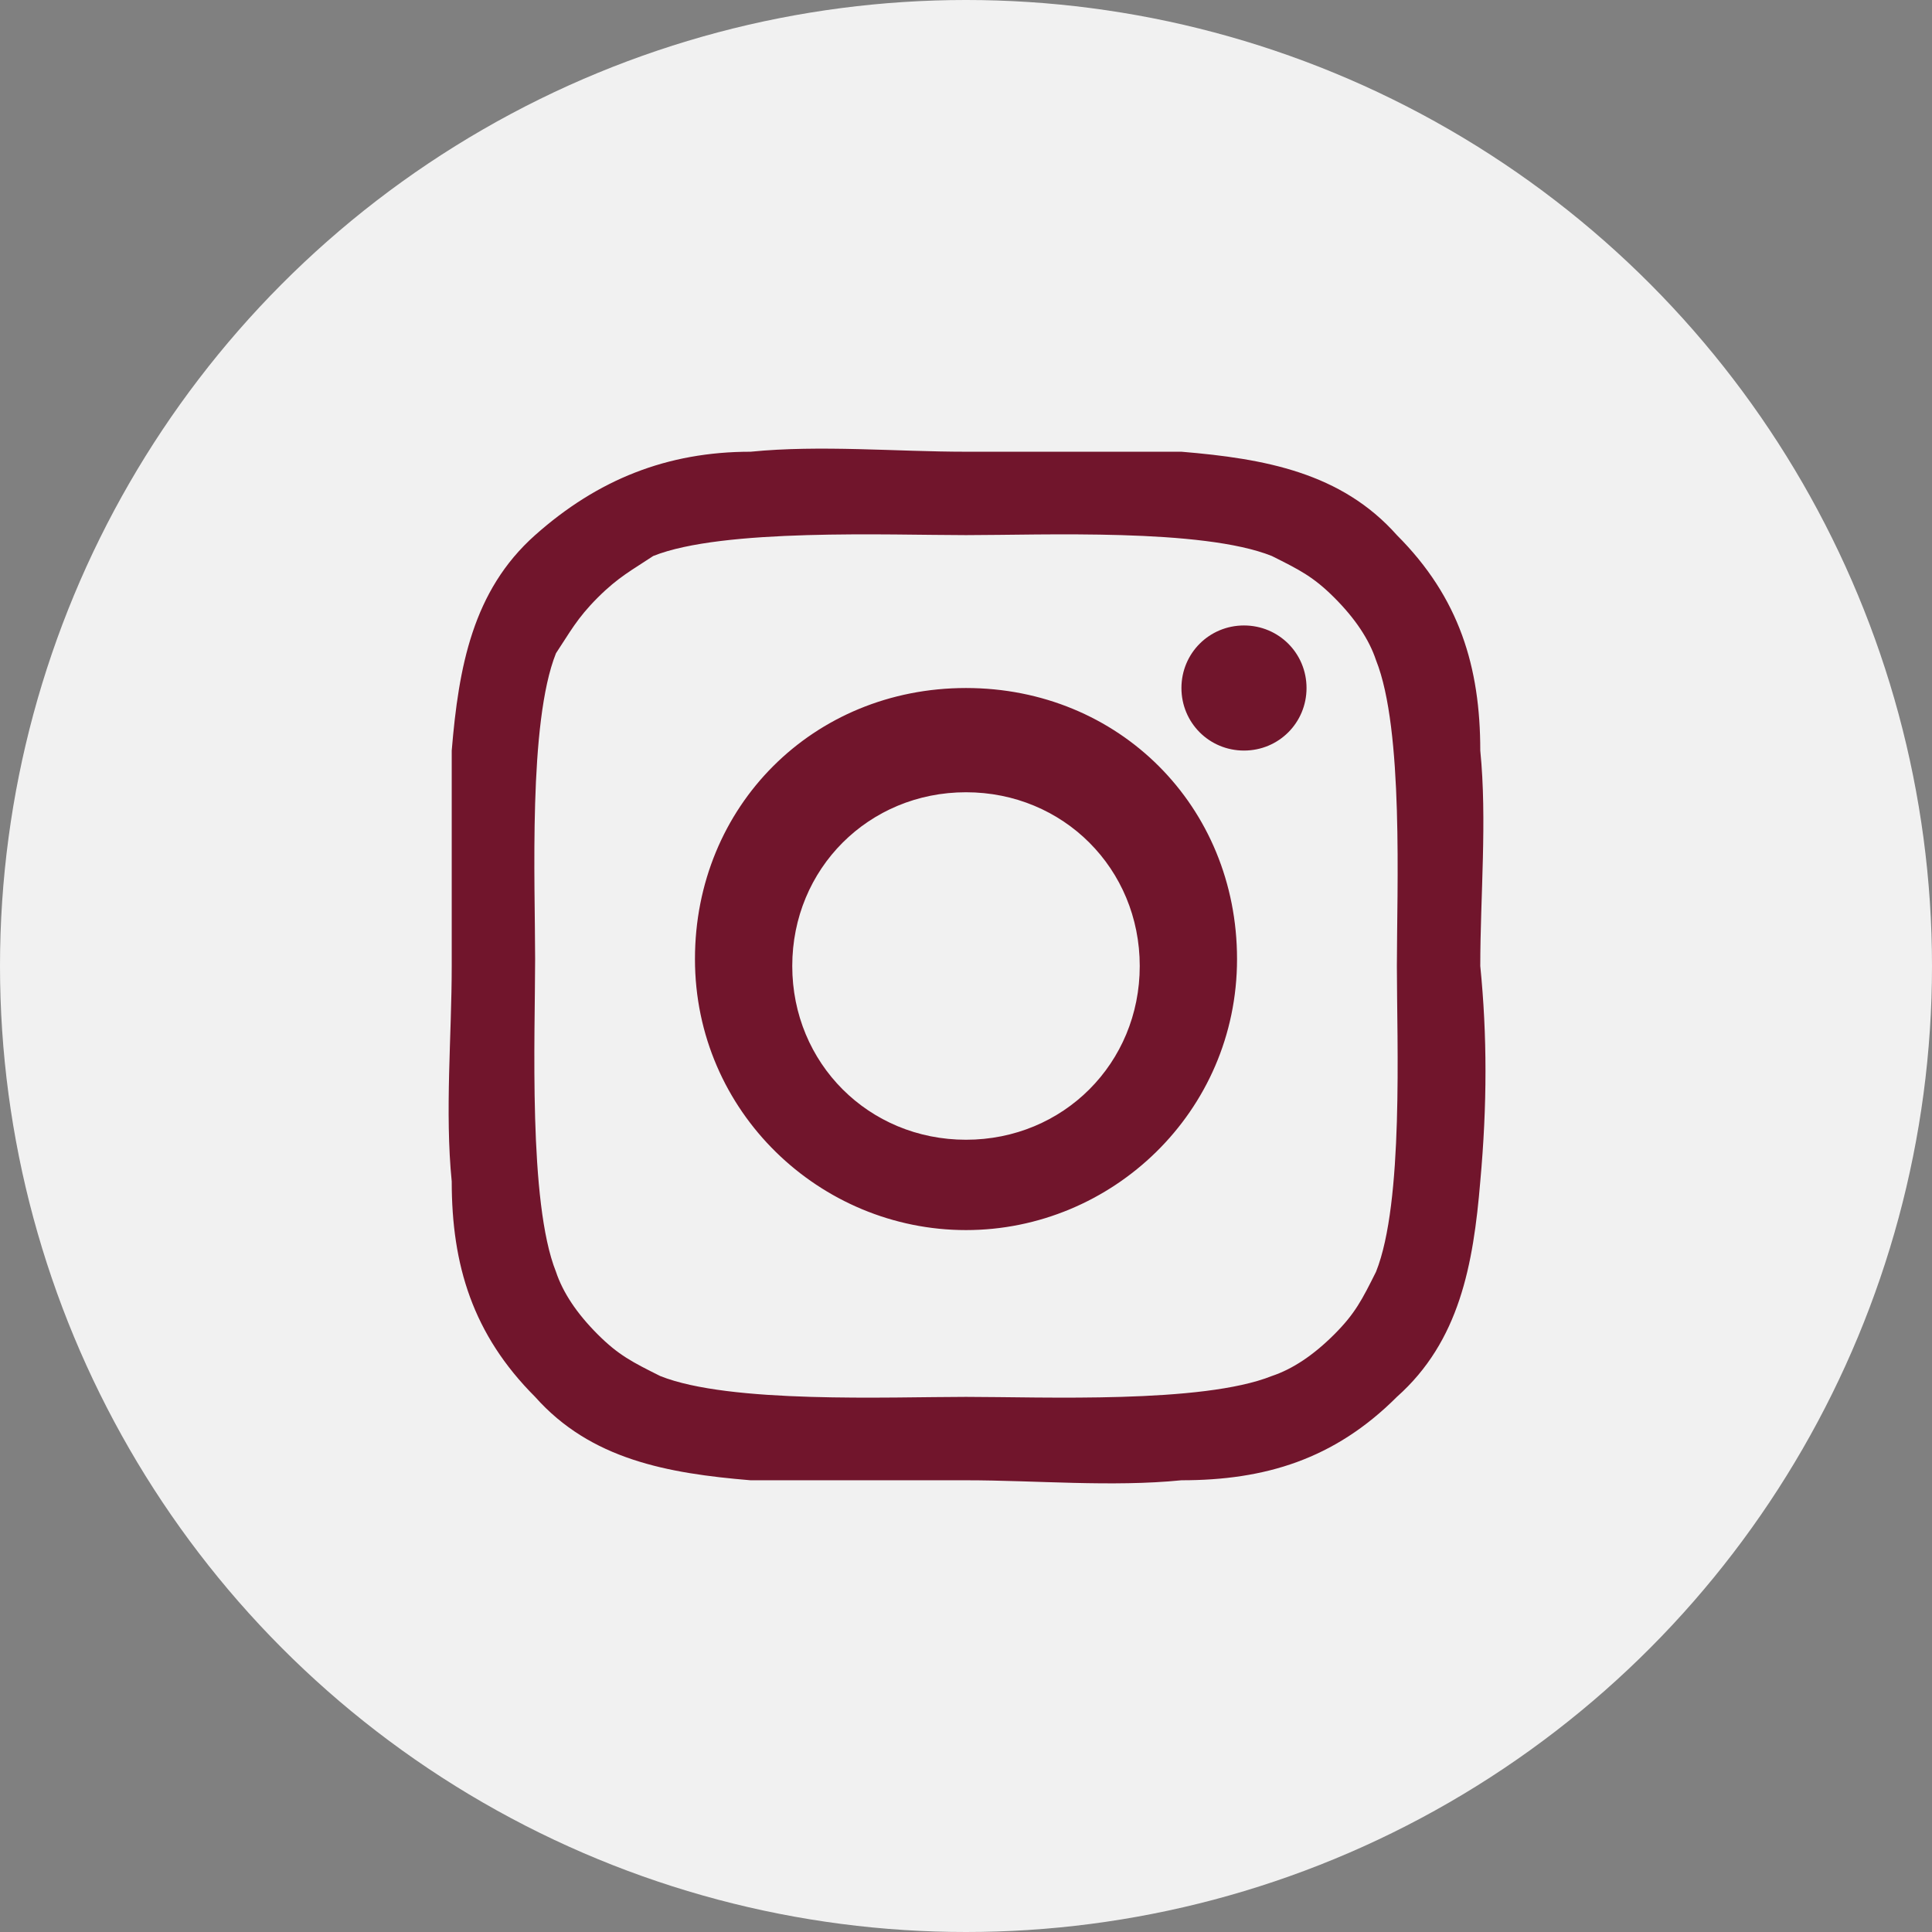
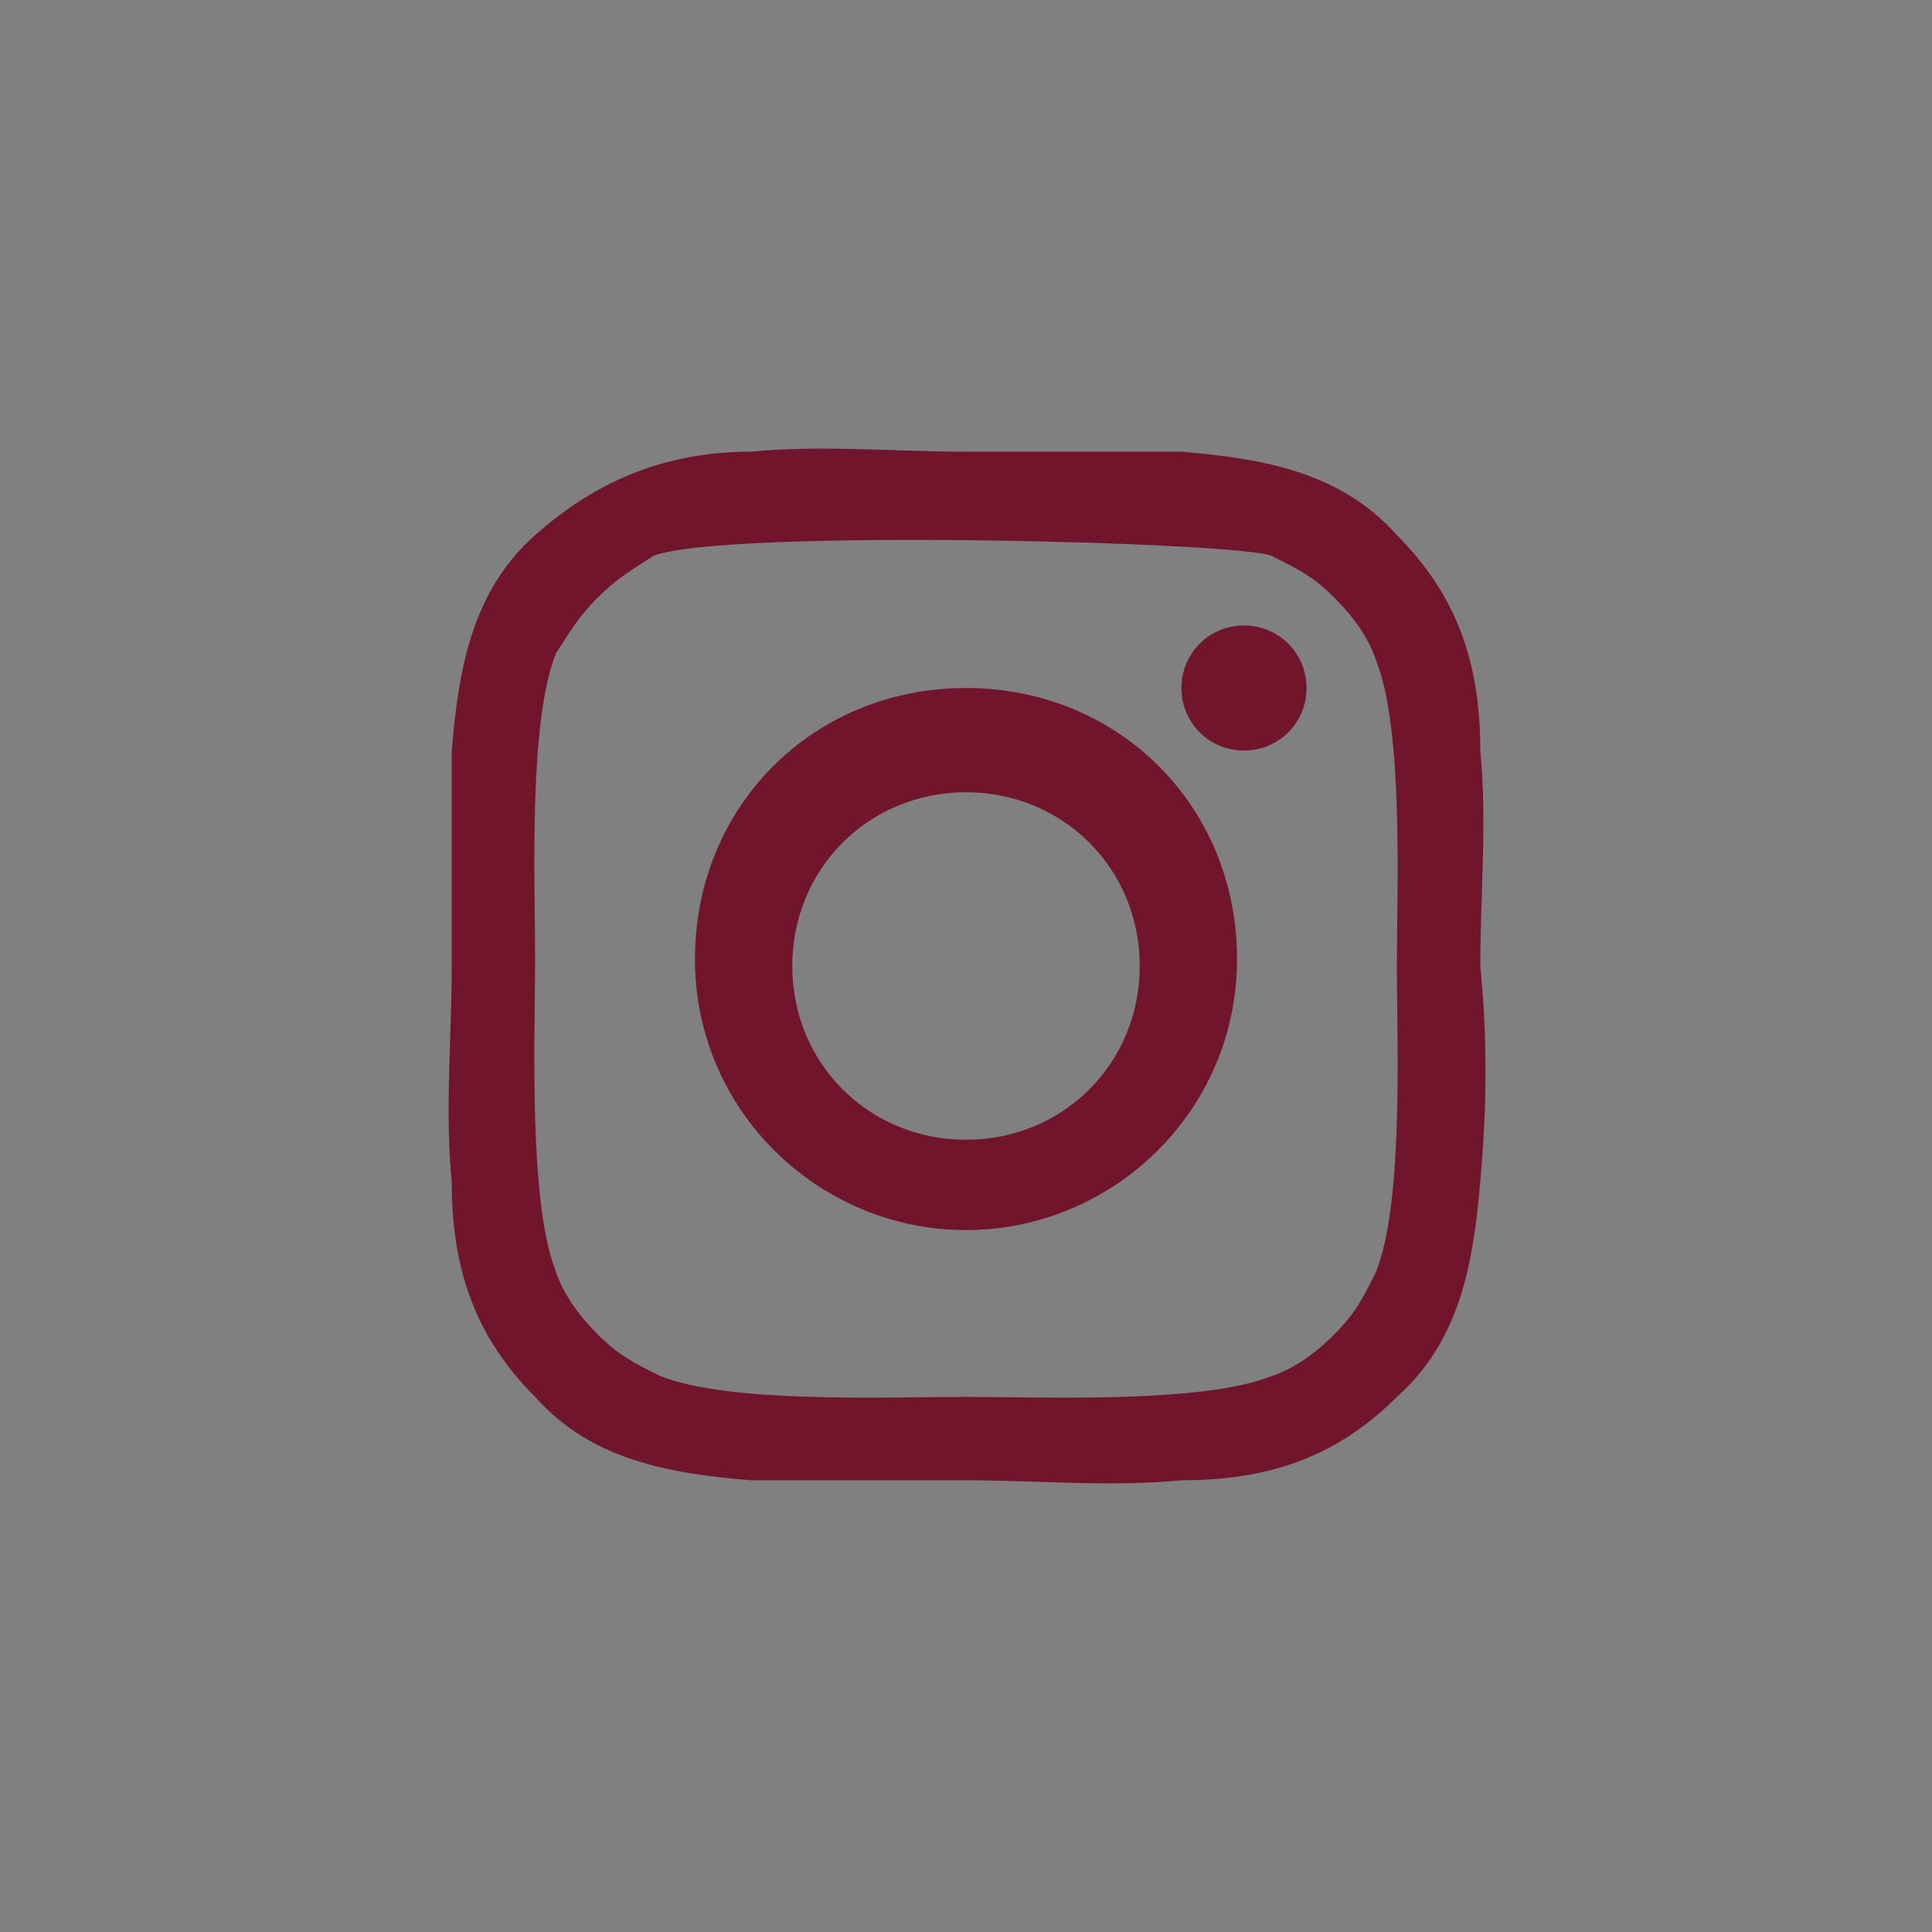
<svg xmlns="http://www.w3.org/2000/svg" version="1.1" id="Layer_1" x="0px" y="0px" width="27.8px" height="27.8px" viewBox="0 0 27.8 27.8" style="enable-background:new 0 0 27.8 27.8;" xml:space="preserve">
  <rect x="0" y="0" width="27.8" height="27.8" fill="#808080" stroke="none" />
  <style type="text/css">
	.st1{fill:#71152c;}
	.st0{fill:#f1f1f1;}
</style>
-   <circle class="st0" cx="13.9" cy="13.9" r="13.9" />
  <g>
    <g>
-       <path class="st1" d="M21.3,17c-0.1,1.2-0.3,2.3-1.2,3.1c-0.9,0.9-1.9,1.2-3.1,1.2c-1,0.1-2.1,0-3.1,0s-2.1,0-3.1,0    c-1.2-0.1-2.3-0.3-3.1-1.2c-0.9-0.9-1.2-1.9-1.2-3.1c-0.1-1,0-2.1,0-3.1c0-1,0-2.1,0-3.1c0.1-1.2,0.3-2.3,1.2-3.1s1.9-1.2,3.1-1.2    c1-0.1,2.1,0,3.1,0s2.1,0,3.1,0c1.2,0.1,2.3,0.3,3.1,1.2c0.9,0.9,1.2,1.9,1.2,3.1c0.1,1,0,2.1,0,3.1C21.4,14.9,21.4,15.9,21.3,17z     M9.4,8C9.1,8.2,8.9,8.3,8.6,8.6C8.3,8.9,8.2,9.1,8,9.4c-0.4,1-0.3,3.3-0.3,4.4S7.6,17.3,8,18.3c0.1,0.3,0.3,0.6,0.6,0.9    c0.3,0.3,0.5,0.4,0.9,0.6c1,0.4,3.3,0.3,4.4,0.3s3.4,0.1,4.4-0.3c0.3-0.1,0.6-0.3,0.9-0.6c0.3-0.3,0.4-0.5,0.6-0.9    c0.4-1,0.3-3.3,0.3-4.4s0.1-3.4-0.3-4.4c-0.1-0.3-0.3-0.6-0.6-0.9c-0.3-0.3-0.5-0.4-0.9-0.6c-1-0.4-3.3-0.3-4.4-0.3    S10.4,7.6,9.4,8z M13.9,17.7c-2.1,0-3.9-1.7-3.9-3.9s1.7-3.9,3.9-3.9s3.9,1.7,3.9,3.9S16,17.7,13.9,17.7z M13.9,11.4    c-1.4,0-2.5,1.1-2.5,2.5c0,1.4,1.1,2.5,2.5,2.5s2.5-1.1,2.5-2.5C16.4,12.5,15.3,11.4,13.9,11.4z M17.9,10.8    c-0.5,0-0.9-0.4-0.9-0.9C17,9.4,17.4,9,17.9,9c0.5,0,0.9,0.4,0.9,0.9C18.8,10.4,18.4,10.8,17.9,10.8z" />
+       <path class="st1" d="M21.3,17c-0.1,1.2-0.3,2.3-1.2,3.1c-0.9,0.9-1.9,1.2-3.1,1.2c-1,0.1-2.1,0-3.1,0s-2.1,0-3.1,0    c-1.2-0.1-2.3-0.3-3.1-1.2c-0.9-0.9-1.2-1.9-1.2-3.1c-0.1-1,0-2.1,0-3.1c0-1,0-2.1,0-3.1c0.1-1.2,0.3-2.3,1.2-3.1s1.9-1.2,3.1-1.2    c1-0.1,2.1,0,3.1,0s2.1,0,3.1,0c1.2,0.1,2.3,0.3,3.1,1.2c0.9,0.9,1.2,1.9,1.2,3.1c0.1,1,0,2.1,0,3.1C21.4,14.9,21.4,15.9,21.3,17z     M9.4,8C9.1,8.2,8.9,8.3,8.6,8.6C8.3,8.9,8.2,9.1,8,9.4c-0.4,1-0.3,3.3-0.3,4.4S7.6,17.3,8,18.3c0.1,0.3,0.3,0.6,0.6,0.9    c0.3,0.3,0.5,0.4,0.9,0.6c1,0.4,3.3,0.3,4.4,0.3s3.4,0.1,4.4-0.3c0.3-0.1,0.6-0.3,0.9-0.6c0.3-0.3,0.4-0.5,0.6-0.9    c0.4-1,0.3-3.3,0.3-4.4s0.1-3.4-0.3-4.4c-0.1-0.3-0.3-0.6-0.6-0.9c-0.3-0.3-0.5-0.4-0.9-0.6S10.4,7.6,9.4,8z M13.9,17.7c-2.1,0-3.9-1.7-3.9-3.9s1.7-3.9,3.9-3.9s3.9,1.7,3.9,3.9S16,17.7,13.9,17.7z M13.9,11.4    c-1.4,0-2.5,1.1-2.5,2.5c0,1.4,1.1,2.5,2.5,2.5s2.5-1.1,2.5-2.5C16.4,12.5,15.3,11.4,13.9,11.4z M17.9,10.8    c-0.5,0-0.9-0.4-0.9-0.9C17,9.4,17.4,9,17.9,9c0.5,0,0.9,0.4,0.9,0.9C18.8,10.4,18.4,10.8,17.9,10.8z" />
    </g>
  </g>
</svg>